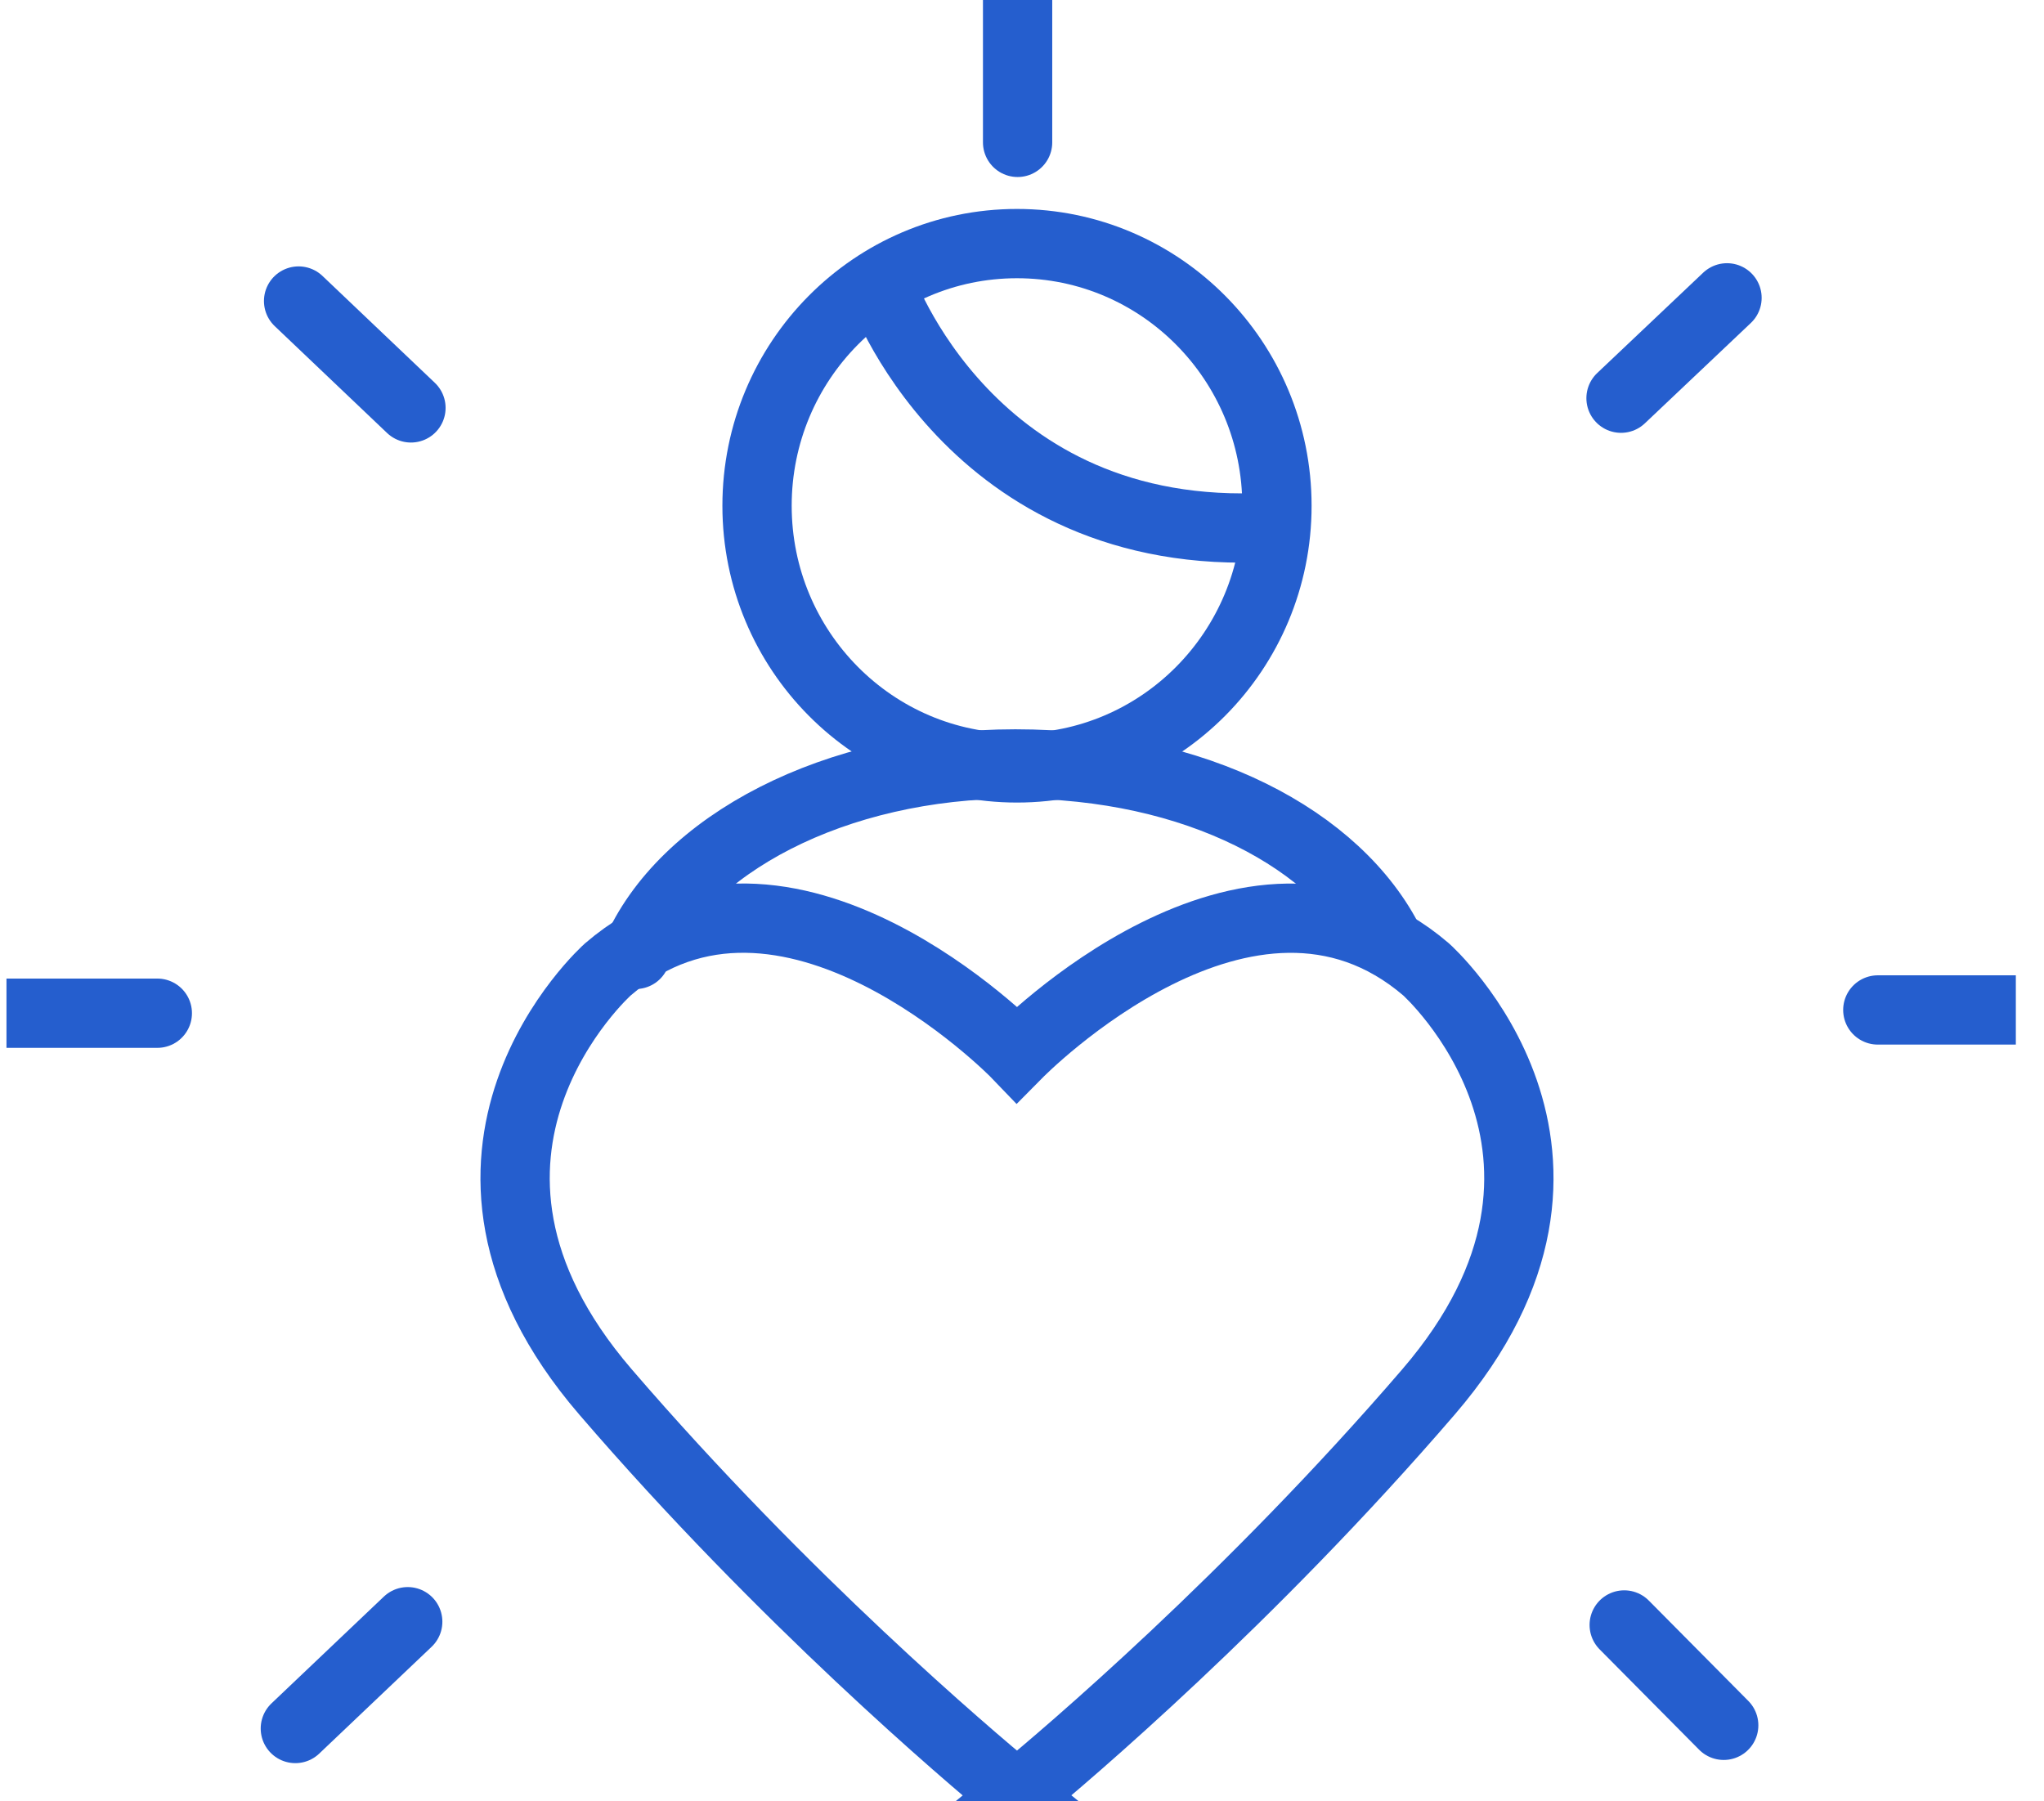
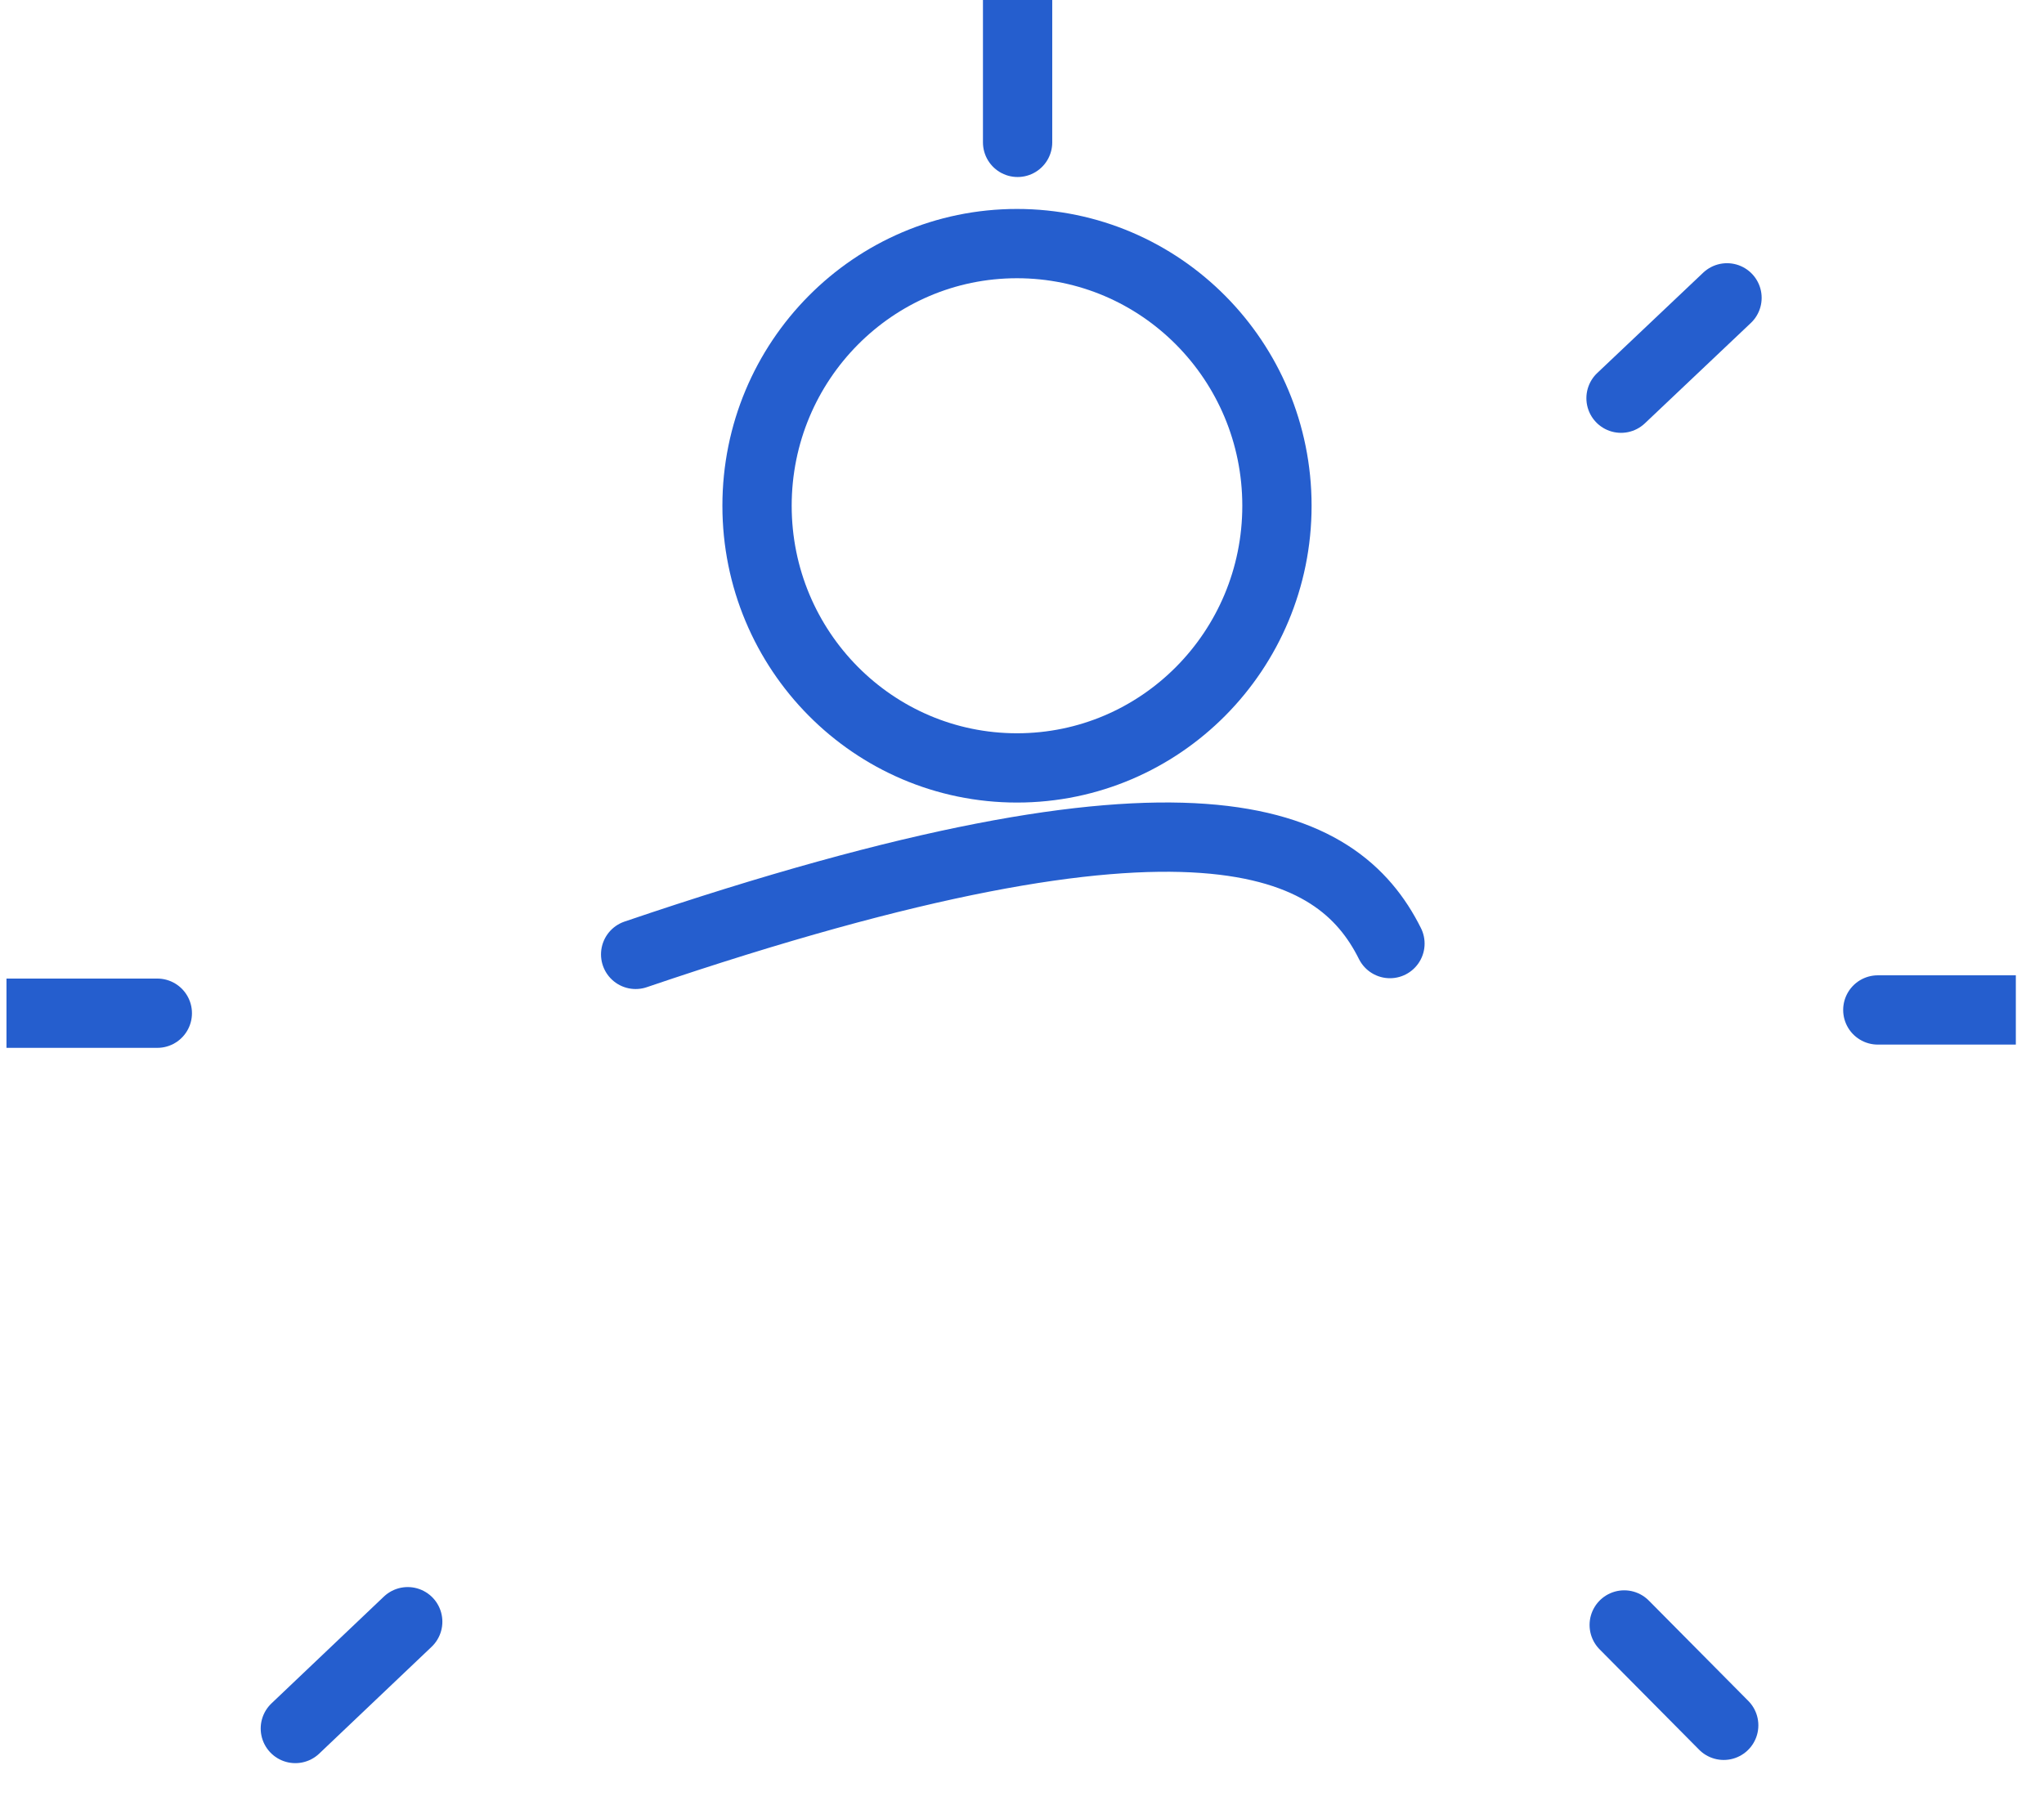
<svg xmlns="http://www.w3.org/2000/svg" width="59" height="52" viewBox="0 0 59 52" fill="none">
  <g clip-path="url(#clip0_539_4853)">
    <path d="M29.355 22.168C33.5 22.168 36.859 18.78 36.859 14.6C36.859 10.42 33.5 7.032 29.355 7.032C25.211 7.032 21.852 10.42 21.852 14.6C21.852 18.78 25.211 22.168 29.355 22.168Z" stroke="#255ECE" stroke-width="2" stroke-miterlimit="10" stroke-linecap="round" />
-     <path d="M18.348 27.551C19.704 24.377 24.097 22.053 29.307 22.053C34.517 22.053 38.617 24.225 40.121 27.239" stroke="#255ECE" stroke-width="2" stroke-miterlimit="10" stroke-linecap="round" />
-     <path d="M29.353 51.839L29.493 51.724C30.756 50.682 36.074 46.179 41.235 40.18C47.141 33.312 41.166 27.986 41.166 27.986C36.059 23.602 29.446 30.344 29.355 30.436C29.264 30.341 22.651 23.6 17.544 27.986C17.544 27.986 11.569 33.312 17.476 40.18C22.636 46.179 27.955 50.682 29.217 51.724L29.358 51.839H29.353Z" stroke="#255ECE" stroke-width="2" stroke-miterlimit="10" stroke-linecap="round" />
-     <path d="M25.401 8.211C25.401 8.211 27.973 15.709 36.658 15.22" stroke="#255ECE" stroke-width="2" stroke-miterlimit="10" stroke-linecap="round" />
+     <path d="M18.348 27.551C34.517 22.053 38.617 24.225 40.121 27.239" stroke="#255ECE" stroke-width="2" stroke-miterlimit="10" stroke-linecap="round" />
    <path d="M29.373 4.11V0" stroke="#255ECE" stroke-width="2" stroke-miterlimit="10" stroke-linecap="round" />
    <path d="M46.791 11.495L49.85 8.598" stroke="#255ECE" stroke-width="2" stroke-miterlimit="10" stroke-linecap="round" />
    <path d="M54.203 29.155H58.187" stroke="#255ECE" stroke-width="2" stroke-miterlimit="10" stroke-linecap="round" />
    <path d="M46.883 46.909L49.755 49.806" stroke="#255ECE" stroke-width="2" stroke-miterlimit="10" stroke-linecap="round" />
    <path d="M11.769 46.815L8.525 49.898" stroke="#255ECE" stroke-width="2" stroke-miterlimit="10" stroke-linecap="round" />
    <path d="M4.541 29.249H0.187" stroke="#255ECE" stroke-width="2" stroke-miterlimit="10" stroke-linecap="round" />
-     <path d="M11.862 11.775L8.619 8.69" stroke="#255ECE" stroke-width="2" stroke-miterlimit="10" stroke-linecap="round" />
  </g>
  <defs>
    <clipPath id="clip0_539_4853">
      <rect width="58" height="52" fill="white" transform="translate(0.187)" />
    </clipPath>
  </defs>
</svg>